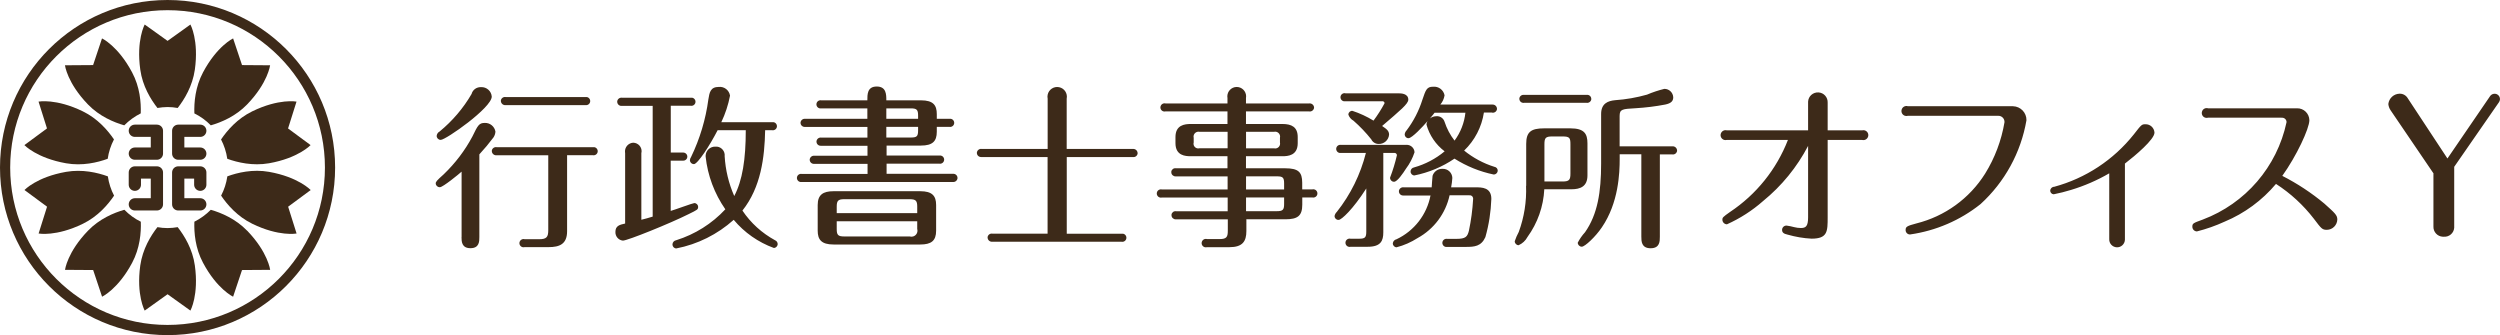
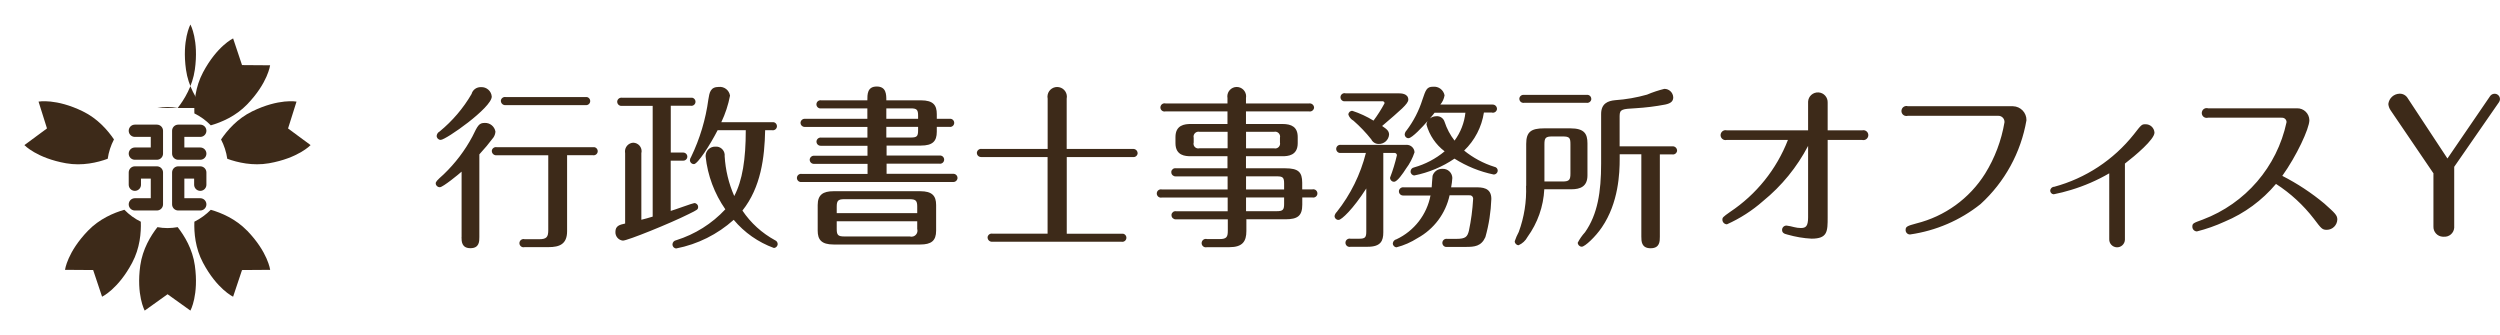
<svg xmlns="http://www.w3.org/2000/svg" id="_レイヤー_2" width="373" height="50" viewBox="0 0 373 50">
  <defs>
    <style>.cls-1{fill:none;stroke:#3d2a19;stroke-linecap:round;stroke-linejoin:round;stroke-width:1.83px;}.cls-2,.cls-3{fill:#3d2a19;stroke-width:0px;}.cls-3{fill-rule:evenodd;}</style>
  </defs>
  <g id="_レイヤー_1-2">
    <path id="logo.svg" class="cls-3" d="m68.86,35.36c0,.63,0,1.67,1.33,1.67s1.33-1.02,1.33-1.67v-12.33c.75-.81,1.45-1.65,2.11-2.53.17-.26.27-.55.29-.86-.13-.77-.81-1.33-1.59-1.3-.86,0-1.04.36-1.85,2.03-1.11,2.09-2.56,3.99-4.27,5.63-1.07.96-1.2,1.12-1.2,1.38.02.32.3.57.63.55.44,0,2.87-1.98,3.23-2.32v9.75h0Zm15.74-12.2h3.86c.33.06.65-.16.71-.49.06-.33-.16-.65-.49-.71-.07-.01-.15-.01-.22,0h-14.36c-.34-.06-.66.17-.72.5,0,.03,0,.07,0,.1.02.35.31.62.67.61.02,0,.04,0,.06,0h7.69v11.16c0,1.02-.23,1.36-1.36,1.36h-2.16c-.32-.09-.66.09-.76.42-.09.32.09.66.42.76.11.03.23.03.34,0h3.57c1.62,0,2.76-.44,2.76-2.37v-11.31h0Zm-12.84-10.16c-.65-.02-1.23.39-1.4,1.02-1.24,2.14-2.86,4.03-4.77,5.6-.25.13-.41.37-.44.65,0,.32.25.59.58.6,0,0,.02,0,.03,0,.76,0,7.61-4.8,7.61-6.46-.06-.82-.77-1.45-1.6-1.41Zm15.58,2.68c.33.06.65-.16.71-.49.06-.33-.16-.65-.49-.71-.07-.01-.15-.01-.22,0h-11.89c-.34-.06-.66.17-.72.5,0,.03,0,.07,0,.1.02.35.31.62.67.61.02,0,.04,0,.06,0h11.89Zm27.86,3.75c.33.06.65-.16.71-.49.06-.33-.16-.65-.49-.71-.07-.01-.15-.01-.22,0h-7.58c.6-1.26,1.04-2.59,1.3-3.96-.13-.82-.87-1.39-1.69-1.3-1.25,0-1.38.86-1.54,1.85-.4,2.99-1.27,5.89-2.58,8.6-.11.15-.17.33-.18.52.03.31.29.55.6.55.57,0,2.4-2.84,3.54-5.06h4.2c0,4.35-.5,7.5-1.72,9.82-.83-1.88-1.31-3.89-1.43-5.94.08-.71-.43-1.35-1.14-1.43-.08,0-.16-.01-.24,0-.77-.03-1.43.57-1.46,1.34,0,.05,0,.09,0,.14.3,2.83,1.32,5.54,2.94,7.87-2,2.15-4.52,3.73-7.32,4.61-.32.05-.56.31-.57.63,0,.32.24.59.57.6,0,0,0,0,0,0,3.19-.62,6.15-2.1,8.57-4.27,1.59,1.9,3.66,3.35,5.99,4.2.32-.01.57-.28.57-.6-.01-.24-.16-.46-.39-.55-1.96-1.07-3.63-2.58-4.87-4.43,2.76-3.47,3.31-7.92,3.39-11.99h1.05Zm-21.92,13.92c-.83.18-1.46.34-1.46,1.25-.03.66.46,1.24,1.12,1.3.68,0,7.01-2.55,9.82-3.96,1.28-.63,1.4-.68,1.4-1.07,0-.32-.26-.57-.57-.57-.21,0-2.97,1.02-3.52,1.17v-7.5h1.88c.33,0,.6-.27.6-.6h0c0-.35-.3-.62-.64-.61-.03,0-.06,0-.09,0h-1.74v-6.98h2.97c.33.06.65-.16.71-.49.06-.33-.16-.65-.49-.71-.07-.01-.15-.01-.22,0h-10.24c-.34-.05-.67.18-.72.53,0,.03,0,.05,0,.08,0,.34.29.62.63.61.03,0,.07,0,.1,0h4.56v16.52c-.5.16-1.17.34-1.69.47v-9.93c.17-.68-.25-1.36-.93-1.53-.09-.02-.18-.03-.28-.04-.72.04-1.27.66-1.23,1.37,0,.06.01.13.02.19v10.5h0Zm38.96-11.63h5.16c1.75,0,2.37-.65,2.37-2.06v-.73h1.88c.33.06.65-.16.71-.49.06-.33-.16-.65-.49-.71-.07-.01-.15-.01-.22,0h-1.88v-.7c0-1.33-.52-2.06-2.37-2.06h-5.16c0-.86,0-2.06-1.43-2.06s-1.4,1.2-1.4,2.06h-6.88c-.33-.06-.65.16-.71.49-.06.33.16.65.49.71.07.01.15.01.22,0h6.88v1.56h-9.25c-.35-.05-.67.19-.72.54,0,.02,0,.04,0,.06,0,.35.3.62.64.61.03,0,.06,0,.09,0h9.25v1.59h-6.88c-.35-.05-.67.19-.72.54,0,.02,0,.04,0,.07,0,.35.3.62.64.61.03,0,.06,0,.09,0h6.88v1.49h-7.9c-.35-.05-.67.19-.72.54,0,.02,0,.04,0,.06,0,.35.3.62.64.61.03,0,.06,0,.09,0h7.9v1.5h-9.82c-.33-.06-.65.16-.71.49s.16.65.49.71c.07.01.15.01.22,0h22.52c.35.05.67-.19.72-.54,0-.02,0-.04,0-.07,0-.35-.3-.62-.64-.61-.03,0-.06,0-.09,0h-9.85v-1.51h7.87c.33.06.65-.16.71-.5.06-.33-.16-.65-.5-.71-.07-.01-.14-.01-.21,0h-7.87v-1.49h0Zm0-2.79h4.74v.52c0,.89-.18,1.07-1.09,1.07h-3.65v-1.59h0Zm0-2.76h3.65c.91,0,1.09.21,1.09,1.09v.47h-4.74s0-1.56,0-1.56Zm-7.87,12.36c-1.56,0-2.37.52-2.37,2.06v3.83c0,1.33.55,2.06,2.37,2.06h12.93c1.64,0,2.37-.55,2.37-2.06v-3.83c0-1.38-.6-2.06-2.37-2.06h-12.93Zm.47,3.28v-.97c0-.86.18-1.12,1.12-1.12h9.77c.94,0,1.12.26,1.12,1.12v.96h-12.01Zm12.01,1.2v1.15c.14.48-.13.98-.61,1.12-.17.05-.34.05-.51,0h-9.77c-.94,0-1.12-.23-1.12-1.12v-1.15h12.01Zm19.44-10.79h-9.82c-.35-.05-.67.19-.72.54,0,.02,0,.04,0,.06,0,.35.3.62.64.61.03,0,.06,0,.09,0h9.82v11.43h-8.23c-.34-.06-.66.17-.72.5,0,.03,0,.07,0,.1.02.35.31.62.67.61.02,0,.04,0,.06,0h19.26c.33.06.65-.16.71-.49s-.16-.65-.49-.71c-.07-.01-.15-.01-.22,0h-8.18v-11.44h9.85c.34.06.66-.17.72-.5,0-.03,0-.07,0-.1-.02-.35-.31-.62-.67-.61-.02,0-.04,0-.06,0h-9.85v-7.5c.16-.78-.34-1.55-1.13-1.71-.78-.16-1.55.34-1.71,1.13-.04.19-.04.39,0,.59v7.51h0Zm29.62,10.5h5.86c1.85,0,2.53-.52,2.53-2.19v-1.07h1.49c.33.08.67-.12.75-.45.08-.33-.12-.67-.45-.75-.1-.03-.2-.03-.31,0h-1.49v-.99c0-1.59-.57-2.16-2.53-2.16h-5.86v-1.8h5.45c.78,0,2.27-.08,2.27-1.95v-.91c0-1.49-.91-1.95-2.27-1.95h-5.45v-1.88h9.38c.34.08.69-.13.77-.48,0-.03.01-.06.01-.1-.02-.36-.33-.63-.69-.61-.03,0-.06,0-.09.01h-9.38v-.81c.14-.76-.37-1.49-1.13-1.63s-1.49.37-1.63,1.13c-.03.16-.03.33,0,.5v.81h-9.22c-.32-.09-.66.09-.76.42s.09.66.42.76c.11.03.23.03.34,0h9.22v1.88h-5.47c-.94,0-2.29.16-2.29,1.95v.91c0,1.88,1.49,1.95,2.29,1.95h5.47v1.8h-7.69c-.33-.06-.64.17-.69.49,0,.04,0,.07,0,.11,0,.34.29.61.63.61.03,0,.05,0,.08,0h7.69v1.95h-9.8c-.33-.08-.67.12-.75.45-.08.33.12.67.45.75.1.03.2.03.31,0h9.8v2.05h-7.69c-.33-.06-.64.17-.69.49,0,.04,0,.07,0,.11,0,.34.29.61.63.61.03,0,.05,0,.08,0h7.69v1.69c0,.91-.16,1.25-1.22,1.25h-1.88c-.33-.1-.68.09-.78.43-.1.33.09.68.43.78.11.03.24.03.35,0h3.34c1.95,0,2.53-.86,2.53-2.4v-1.75h0Zm0-3.26h5.68v.96c0,.86-.16,1.09-1.09,1.09h-4.59v-2.06Zm0-3.15h4.59c.91,0,1.09.18,1.09,1.07v.89h-5.68v-1.95Zm0-6.64h4.17c.39-.1.79.14.89.54.03.11.03.23,0,.35v.7c.09.38-.14.77-.53.87-.12.03-.24.03-.36,0h-4.17v-2.45h0Zm-2.76,2.45h-4.17c-.38.11-.77-.11-.88-.48-.04-.12-.04-.25,0-.38v-.7c-.1-.39.14-.79.54-.89.11-.03.23-.03.35,0h4.17v2.45h0Zm39.48-5.31c.34.06.66-.17.72-.51,0-.03,0-.06,0-.09-.02-.35-.31-.62-.67-.61-.02,0-.04,0-.06,0h-7.72c.33-.39.55-.87.63-1.38-.16-.81-.9-1.36-1.72-1.28-.94,0-1.09.47-1.59,1.95-.52,1.64-1.31,3.18-2.35,4.56-.16.16-.26.37-.29.6,0,.31.24.57.55.57,0,0,.01,0,.02,0,.52,0,2.16-1.75,2.84-2.55-.1.16-.15.34-.16.52.44,1.59,1.39,2.99,2.71,3.99-1.33,1.11-2.89,1.93-4.56,2.4-.3.05-.52.3-.52.6-.01.32.24.59.56.6,0,0,0,0,0,0,2.14-.43,4.18-1.28,5.99-2.51,1.79,1.13,3.77,1.94,5.85,2.37.33,0,.6-.27.6-.6h0c0-.28-.22-.51-.5-.55-1.64-.51-3.17-1.34-4.51-2.42,1.58-1.52,2.62-3.51,2.95-5.68h1.2-.01Zm-3.99,0c-.16,1.51-.72,2.95-1.62,4.17-.66-.84-1.16-1.8-1.49-2.81-.16-.52-.66-.87-1.2-.83-.36,0-.71.11-.99.34.42-.5.55-.65.7-.86h4.59Zm-14.85,6.02c-.81,3.2-2.28,6.19-4.33,8.78-.17.16-.29.37-.34.6-.02.32.23.59.55.6.02,0,.04,0,.06,0,.42,0,2.14-1.59,4.12-4.69v6.41c0,.89-.16,1.09-1.09,1.09h-1.25c-.33-.08-.67.12-.75.45-.08.33.12.67.45.75.1.03.2.03.31,0h2.55c1.95,0,2.32-.89,2.32-2.16v-11.84h1.62c.2-.03.39.11.41.32,0,0,0,.01,0,.02-.26,1.13-.6,2.25-1.02,3.34-.02.33.24.61.56.62.01,0,.02,0,.04,0,.47,0,1.33-1.25,1.77-1.95.56-.74.99-1.57,1.28-2.45-.03-.64-.57-1.13-1.21-1.11-.04,0-.08,0-.12.01h-9.64c-.33-.06-.65.16-.71.49-.06.33.16.65.49.71.07.01.15.01.22,0h3.73,0Zm-3.07-8.92c-.33-.06-.65.16-.71.49-.06.33.16.65.49.71.07.01.15.01.22,0h5.47c.17-.04.34.06.38.22,0,.03.01.06,0,.09-.48.9-1.03,1.76-1.64,2.58-.99-.61-2.05-1.1-3.15-1.46-.31-.02-.58.21-.6.53,0,.02,0,.03,0,.05.14.38.4.69.76.89.97.85,1.86,1.78,2.66,2.79.2.42.63.68,1.09.68.81.03,1.49-.58,1.56-1.38,0-.57-.34-.83-1.04-1.3,2.74-2.35,3.91-3.31,3.91-3.93,0-.94-1.15-.94-1.38-.94h-8.03,0Zm12.72,15.22c-.54,2.88-2.43,5.32-5.08,6.57-.29.06-.52.3-.55.6-.01.32.23.58.55.6,1.12-.29,2.18-.76,3.15-1.38,2.44-1.34,4.18-3.67,4.77-6.38h2.94c.27-.04.53.14.57.42,0,.05,0,.1,0,.16-.09,1.59-.3,3.16-.63,4.72-.23.89-.49,1.2-1.88,1.2h-1.36c-.33-.06-.65.16-.71.49-.06.33.16.65.49.71.07.01.15.01.22,0h2.81c1.25,0,2.27-.08,2.89-1.46.53-1.86.82-3.78.89-5.71,0-1.72-1.43-1.72-2.35-1.72h-3.65c.09-.46.15-.93.18-1.4-.02-.77-.66-1.38-1.43-1.36-.02,0-.04,0-.06,0-.66-.02-1.26.41-1.46,1.04-.05.29-.1,1.46-.13,1.72h-4.17c-.34-.05-.67.18-.72.53,0,.03,0,.05,0,.08,0,.34.29.62.63.61.03,0,.07,0,.1,0h3.96v-.02Zm14.25-1.4c.09,2.34-.28,4.68-1.09,6.88-.24.44-.44.91-.6,1.38,0,.32.25.59.57.6.57-.25,1.04-.68,1.33-1.23,1.51-2.08,2.38-4.55,2.51-7.12h4.07c1.3,0,2.37-.42,2.37-2.06v-4.79c0-1.43-.47-2.24-2.55-2.24h-3.91c-1.95,0-2.68.52-2.68,2.32v6.25h0Zm2.74-6.2c0-.96.18-1.17,1.17-1.17h1.54c1.04,0,1.17.21,1.17,1.17v4.35c0,.94-.16,1.2-1.17,1.2h-2.71v-5.55h0Zm14.46,13.79c0,.65,0,1.72,1.38,1.72s1.38-1.04,1.38-1.72v-12.28h1.85c.34.06.66-.17.72-.51,0-.03,0-.06,0-.09-.02-.35-.31-.62-.67-.61-.02,0-.04,0-.06,0h-7.84v-4.53c0-1.02.42-1.04,2.37-1.15,1.49-.09,2.97-.27,4.43-.55.86-.18,1.2-.5,1.2-1.09-.04-.71-.62-1.26-1.33-1.25-.88.22-1.74.5-2.58.86-1.56.44-3.16.72-4.77.83-1.04.1-2.08.47-2.08,2.06v7.4c0,4.22-.52,7.56-2.4,10.24-.43.47-.8,1-1.09,1.56.01.33.27.59.6.6.47,0,2.06-1.49,3-2.89,2.51-3.67,2.66-8.13,2.66-10.19v-.71h3.23v12.28h0Zm-17.48-21.16c-.34-.06-.66.17-.72.5,0,.03,0,.07,0,.1.01.34.29.6.63.59.03,0,.07,0,.1-.01h9.28c.34.06.66-.17.72-.5,0-.03,0-.07,0-.1-.01-.34-.29-.6-.63-.59-.03,0-.07,0-.1.01h-9.28Zm39.35,6.72c-1.7,4.38-4.71,8.13-8.63,10.74-1.09.76-1.15.86-1.15,1.15,0,.38.3.69.68.7,1.96-.88,3.78-2.05,5.39-3.47,2.78-2.26,5.06-5.06,6.72-8.23v10.66c0,1.36-.36,1.59-1.09,1.59-.33,0-.67-.05-.99-.13-.37-.1-.74-.18-1.12-.23-.35-.02-.65.24-.68.59,0,.02,0,.04,0,.06,0,.36.21.57.83.7,1.16.33,2.36.54,3.57.6,2.4,0,2.4-1.09,2.4-3.21v-11.52h5.13c.4.11.8-.13.91-.52.11-.4-.13-.8-.52-.91-.13-.03-.26-.03-.39,0h-5.13v-4.12c.04-.81-.57-1.5-1.38-1.54-.81-.04-1.5.57-1.54,1.38,0,.06,0,.12,0,.19v4.09h-12.12c-.4-.11-.8.13-.91.52-.11.4.13.8.52.91.13.03.26.03.39,0h9.09Zm17.9-5.03c-.4-.12-.81.1-.93.5-.12.4.1.81.5.93.14.04.29.04.43,0h13.45c.5-.03.94.36.96.86,0,.04,0,.07,0,.11-.46,2.72-1.44,5.32-2.89,7.66-2.33,3.71-6.01,6.37-10.27,7.43-1.33.36-1.59.47-1.59.96-.02.35.25.66.6.68.03,0,.05,0,.08,0,3.84-.55,7.47-2.11,10.5-4.53,3.61-3.29,6.02-7.69,6.85-12.51.02-1.13-.88-2.06-2.01-2.09-.03,0-.07,0-.1,0h-15.59,0Zm32.39,8.55c1.56-1.2,4.4-3.6,4.4-4.61-.04-.71-.62-1.26-1.33-1.25-.57,0-.6.03-1.75,1.51-3.03,3.81-7.19,6.55-11.88,7.82-.32,0-.58.26-.6.57,0,.29.23.53.52.55.87-.17,1.73-.39,2.58-.65,1.99-.6,3.91-1.43,5.71-2.48v9.82c-.03.65.48,1.19,1.12,1.22.65.03,1.19-.48,1.22-1.12,0-.03,0-.06,0-.1v-11.28h0Zm23.35-6.83c.36-.05.7.2.75.56,0,.04,0,.08,0,.12-1.42,6.65-6.13,12.11-12.49,14.51-1.43.52-1.56.57-1.56,1.07,0,.38.3.69.68.7,1.42-.36,2.81-.85,4.14-1.46,2.97-1.24,5.59-3.17,7.66-5.63,2.17,1.4,4.08,3.16,5.66,5.21,1.12,1.49,1.25,1.64,1.93,1.64.85-.01,1.53-.69,1.56-1.54,0-.65-.36-.96-1.93-2.37-1.93-1.61-4.04-3-6.28-4.14,2.11-2.94,4.04-7.06,4.04-8.31-.02-1-.84-1.79-1.83-1.77-.01,0-.03,0-.04,0h-13.24c-.39-.12-.8.1-.91.49-.12.39.1.8.49.91.14.04.28.04.42,0h10.95Zm22.67,8.34v7.87c-.04.81.58,1.5,1.39,1.54.06,0,.12,0,.17,0,.79.06,1.48-.54,1.54-1.33,0-.07,0-.14,0-.21v-8.89l6.7-9.67c.08-.13.12-.27.13-.42,0-.44-.34-.8-.78-.81,0,0-.02,0-.02,0-.27,0-.53.13-.68.36l-6.36,9.3-5.91-8.97c-.25-.44-.72-.71-1.22-.7-.87.02-1.59.67-1.69,1.54.03.34.15.66.34.94l6.41,9.43Z" />
-     <path class="cls-2" d="m25,0C11.19,0,0,11.19,0,25s11.19,25,25,25,25-11.19,25-25S38.81,0,25,0Zm0,48.48c-12.97,0-23.48-10.51-23.48-23.48S12.03,1.52,25,1.52s23.48,10.51,23.48,23.48-10.51,23.48-23.48,23.48Z" />
-     <path class="cls-2" d="m23.49,16.11c.49-.08,1-.14,1.51-.14s1.02.05,1.51.14c1.01-1.29,2.21-3.27,2.56-5.71.62-4.42-.66-6.74-.66-6.74l-3.41,2.44-3.41-2.44s-1.28,2.32-.66,6.74c.34,2.44,1.55,4.42,2.56,5.71Z" />
+     <path class="cls-2" d="m23.49,16.11c.49-.08,1-.14,1.51-.14s1.02.05,1.51.14c1.01-1.29,2.21-3.27,2.56-5.71.62-4.42-.66-6.74-.66-6.74s-1.28,2.32-.66,6.74c.34,2.44,1.55,4.42,2.56,5.71Z" />
    <path id="path4705" class="cls-1" d="m20.12,19.51h3.29v3.41h-3.29" />
    <path id="path4707" class="cls-1" d="m20.12,27.56v-1.83h3.29v4.76h-3.29" />
    <path id="path4709" class="cls-1" d="m29.88,19.51h-3.29v3.41h3.29" />
    <path id="path4711" class="cls-1" d="m29.88,27.56v-1.83h-3.29v4.76h3.29" />
    <path class="cls-2" d="m36.11,9.71l-1.33-3.98s-2.4,1.13-4.49,5.07c-1.16,2.18-1.35,4.49-1.29,6.12.92.45,1.74,1.05,2.45,1.78,1.58-.45,3.71-1.35,5.42-3.12,3.1-3.21,3.43-5.84,3.43-5.84l-4.2-.03Z" />
    <path class="cls-2" d="m42.98,19.16l1.26-4s-2.61-.5-6.62,1.46c-2.21,1.08-3.72,2.83-4.64,4.19.46.88.78,1.85.93,2.88,1.54.56,3.8,1.09,6.22.67,4.39-.77,6.21-2.71,6.21-2.71l-3.37-2.49Z" />
-     <path class="cls-2" d="m46.35,28.35s-1.82-1.93-6.21-2.71c-2.43-.43-4.69.11-6.22.67-.15,1.03-.47,2-.93,2.88.92,1.36,2.43,3.11,4.64,4.19,4.01,1.96,6.62,1.46,6.62,1.46l-1.26-4,3.37-2.49Z" />
    <path class="cls-2" d="m36.87,34.42c-1.71-1.77-3.85-2.67-5.42-3.12-.71.72-1.54,1.32-2.45,1.78-.06,1.64.13,3.95,1.29,6.12,2.09,3.94,4.49,5.07,4.49,5.07l1.33-3.98,4.2-.03s-.33-2.63-3.43-5.84Z" />
    <path class="cls-2" d="m26.51,33.89c-.49.08-1,.14-1.51.14s-1.02-.05-1.51-.14c-1.01,1.29-2.21,3.27-2.56,5.71-.62,4.42.66,6.74.66,6.74l3.41-2.44,3.41,2.44s1.28-2.32.66-6.74c-.34-2.44-1.55-4.42-2.56-5.71Z" />
    <path class="cls-2" d="m18.55,31.3c-1.58.45-3.71,1.35-5.42,3.12-3.1,3.21-3.43,5.84-3.43,5.84l4.2.03,1.33,3.98s2.4-1.13,4.49-5.07c1.16-2.18,1.35-4.49,1.29-6.12-.92-.45-1.74-1.05-2.45-1.78Z" />
-     <path class="cls-2" d="m16.08,26.31c-1.54-.56-3.8-1.09-6.22-.67-4.39.77-6.21,2.71-6.21,2.71l3.37,2.49-1.26,4s2.61.5,6.62-1.46c2.21-1.08,3.72-2.83,4.64-4.19-.46-.88-.78-1.85-.93-2.88Z" />
    <path class="cls-2" d="m17.01,20.81c-.92-1.36-2.43-3.11-4.64-4.19-4.01-1.96-6.62-1.46-6.62-1.46l1.26,4-3.37,2.49s1.82,1.93,6.21,2.71c2.43.43,4.69-.11,6.22-.67.15-1.03.47-2,.93-2.88Z" />
-     <path class="cls-2" d="m21,16.92c.06-1.64-.13-3.95-1.29-6.12-2.09-3.94-4.49-5.07-4.49-5.07l-1.33,3.98-4.2.03s.33,2.63,3.43,5.84c1.71,1.77,3.85,2.67,5.42,3.12.71-.72,1.54-1.32,2.45-1.78Z" />
  </g>
</svg>